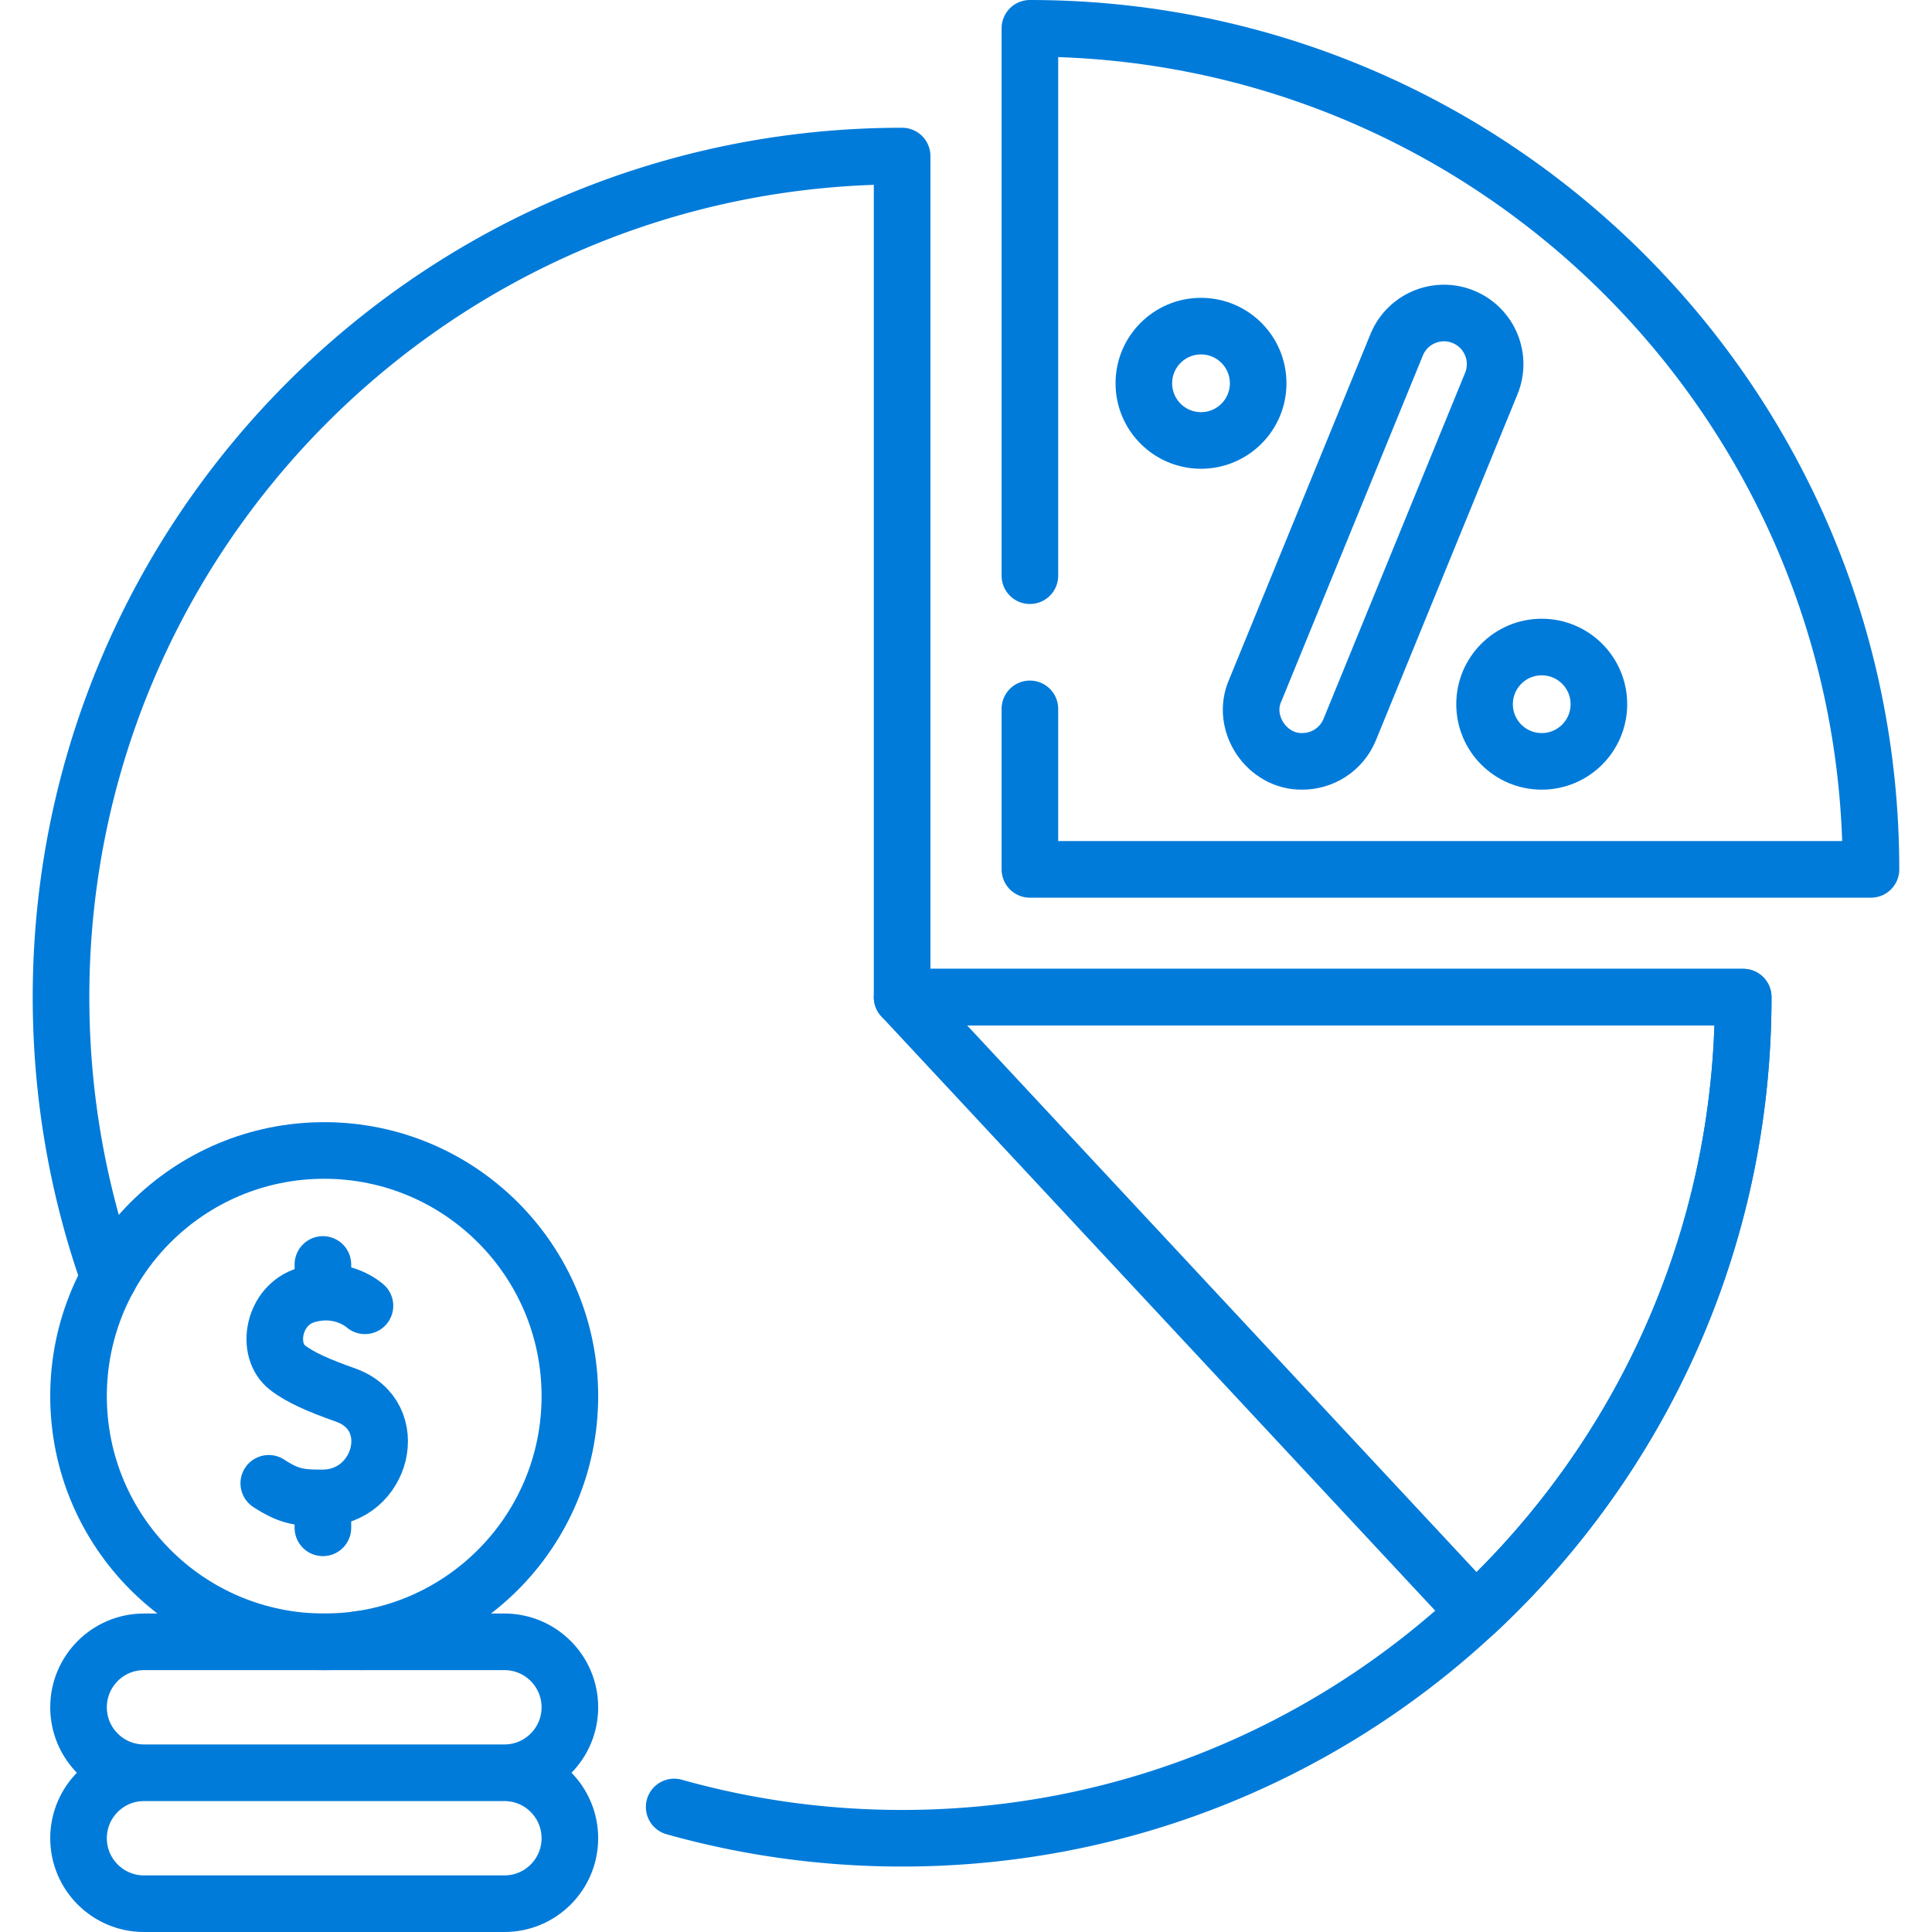
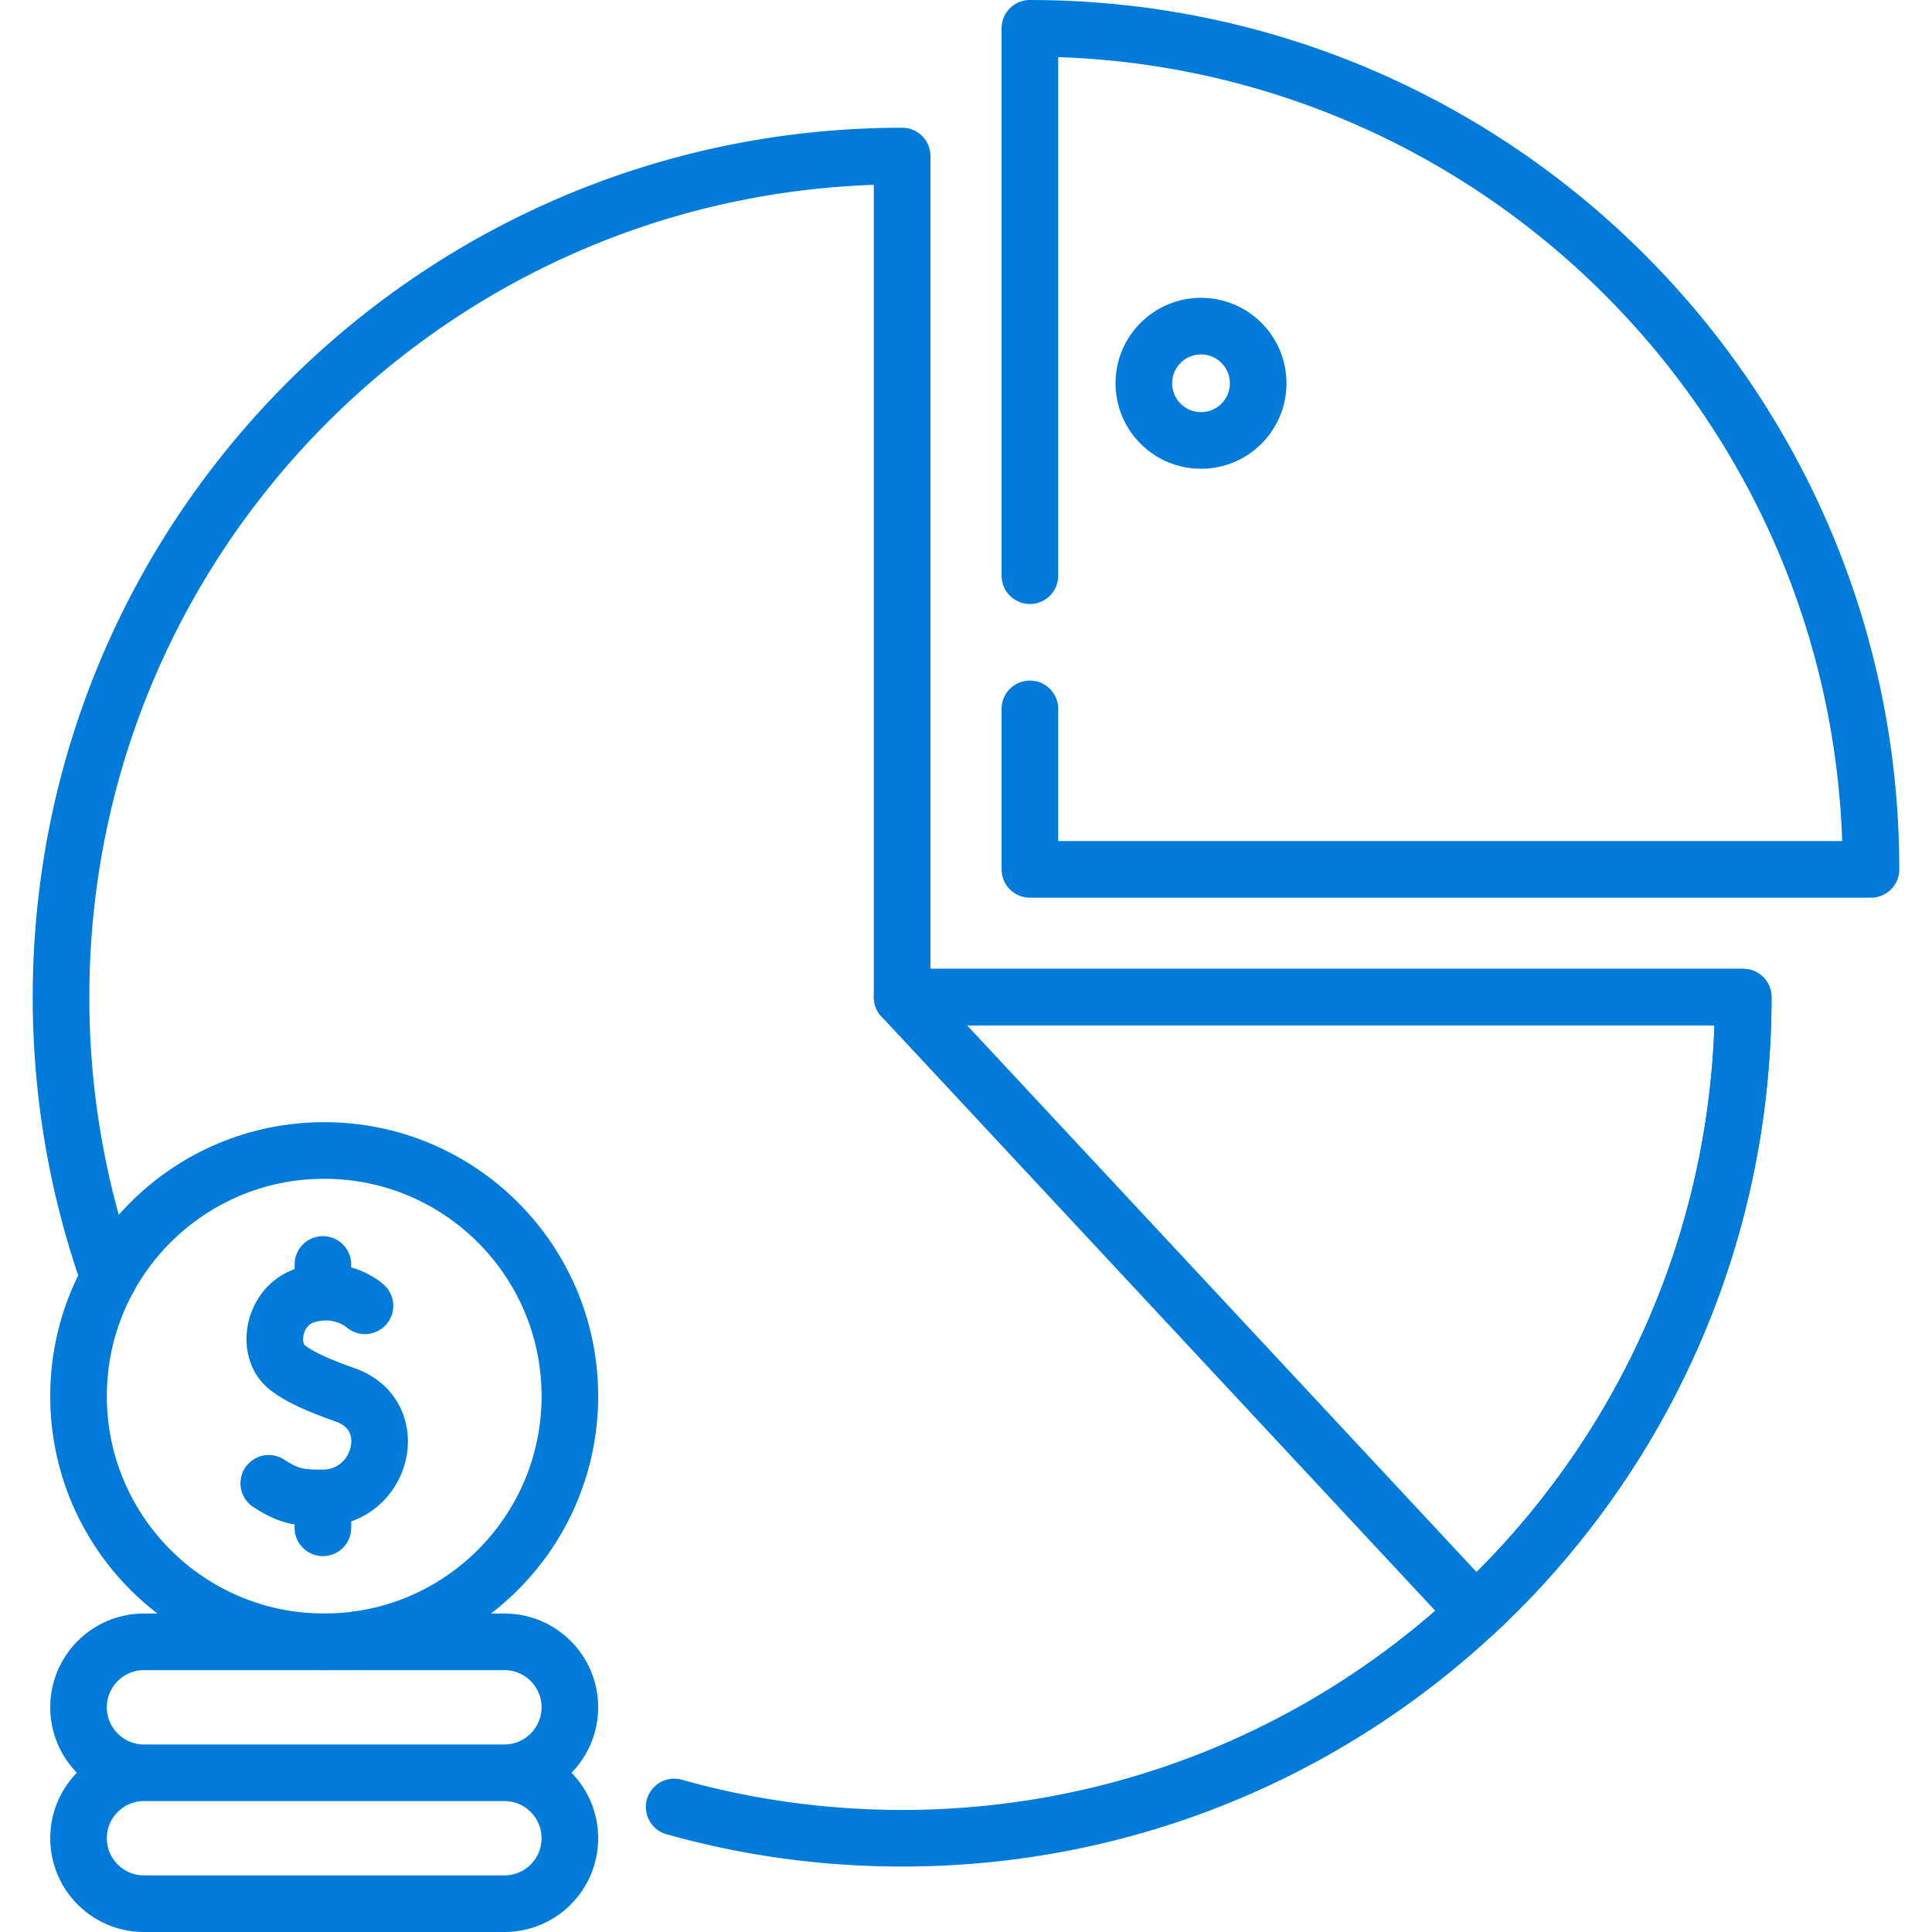
<svg xmlns="http://www.w3.org/2000/svg" version="1.1" width="512" height="512" x="0" y="0" viewBox="0 0 511.999 511.999" style="enable-background:new 0 0 512 512" xml:space="preserve" class="">
  <g>
    <path d="M28.871 338.598c-8.221-23.248-12.698-48.274-12.698-74.343 0-123.108 99.789-222.898 222.898-222.898v222.898h222.898c0 64.385-27.294 122.385-70.94 163.06-39.811 37.131-93.235 59.838-151.958 59.838-20.937 0-41.199-2.887-60.408-8.284M95.906 435.095a23.471 23.471 0 0 1-.773-.652" style="stroke-width:15;stroke-linecap:round;stroke-linejoin:round;stroke-miterlimit:10;" fill="none" stroke="#007bda" stroke-width="15" stroke-linecap="round" stroke-linejoin="round" stroke-miterlimit="10" data-original="#000000" opacity="1" class="" />
    <path d="M272.932 152.563V7.5c123.107 0 222.894 99.788 222.894 222.894H272.932v-42.537" style="stroke-width:15;stroke-linecap:round;stroke-linejoin:round;stroke-miterlimit:10;" fill="none" stroke="#007bda" stroke-width="15" stroke-linecap="round" stroke-linejoin="round" stroke-miterlimit="10" data-original="#000000" opacity="1" class="" />
-     <path d="M345.142 201.766c-9.455.182-16.394-10.193-12.459-18.871l37.521-91.703c2.935-6.885 10.895-10.089 17.781-7.15 6.885 2.935 10.086 10.896 7.151 17.781l-37.521 91.703c-2.196 5.15-7.206 8.24-12.473 8.24z" style="stroke-width:15;stroke-linecap:round;stroke-linejoin:round;stroke-miterlimit:10;" fill="none" stroke="#007bda" stroke-width="15" stroke-linecap="round" stroke-linejoin="round" stroke-miterlimit="10" data-original="#000000" opacity="1" class="" />
-     <circle cx="408.574" cy="186.619" r="15.149" style="stroke-width:15;stroke-linecap:round;stroke-linejoin:round;stroke-miterlimit:10;" fill="none" stroke="#007bda" stroke-width="15" stroke-linecap="round" stroke-linejoin="round" stroke-miterlimit="10" data-original="#000000" opacity="1" class="" />
    <circle cx="318.28" cy="101.577" r="15.149" style="stroke-width:15;stroke-linecap:round;stroke-linejoin:round;stroke-miterlimit:10;" fill="none" stroke="#007bda" stroke-width="15" stroke-linecap="round" stroke-linejoin="round" stroke-miterlimit="10" data-original="#000000" opacity="1" class="" />
    <circle cx="85.917" cy="369.993" r="65.106" style="stroke-width:15;stroke-linecap:round;stroke-linejoin:round;stroke-miterlimit:10;" fill="none" stroke="#007bda" stroke-width="15" stroke-linecap="round" stroke-linejoin="round" stroke-miterlimit="10" data-original="#000000" opacity="1" class="" />
    <path d="M96.718 346.049s-6.147-5.669-15.622-2.815c-8.7 2.621-10.86 14.524-4.948 19.161 3.395 2.663 8.502 4.852 15.386 7.285 15.407 5.446 9.712 27.174-5.961 27.278-6.116.041-8.975-.348-14.348-3.862M85.573 404.89v-7.93M85.573 342.452v-7.357M133.674 469.797H38.161c-9.582 0-17.349-7.768-17.349-17.349v0c0-9.582 7.768-17.349 17.349-17.349h95.513c9.582 0 17.349 7.768 17.349 17.349v0c0 9.582-7.767 17.349-17.349 17.349zM133.674 504.499H38.161c-9.582 0-17.349-7.768-17.349-17.349v0c0-9.582 7.768-17.349 17.349-17.349h95.513c9.582 0 17.349 7.768 17.349 17.349v0c0 9.581-7.767 17.349-17.349 17.349zM461.968 264.255c0 64.385-27.294 122.385-70.94 163.06L239.07 264.255h222.898z" style="stroke-width:15;stroke-linecap:round;stroke-linejoin:round;stroke-miterlimit:10;" fill="none" stroke="#007bda" stroke-width="15" stroke-linecap="round" stroke-linejoin="round" stroke-miterlimit="10" data-original="#000000" opacity="1" class="" />
  </g>
</svg>